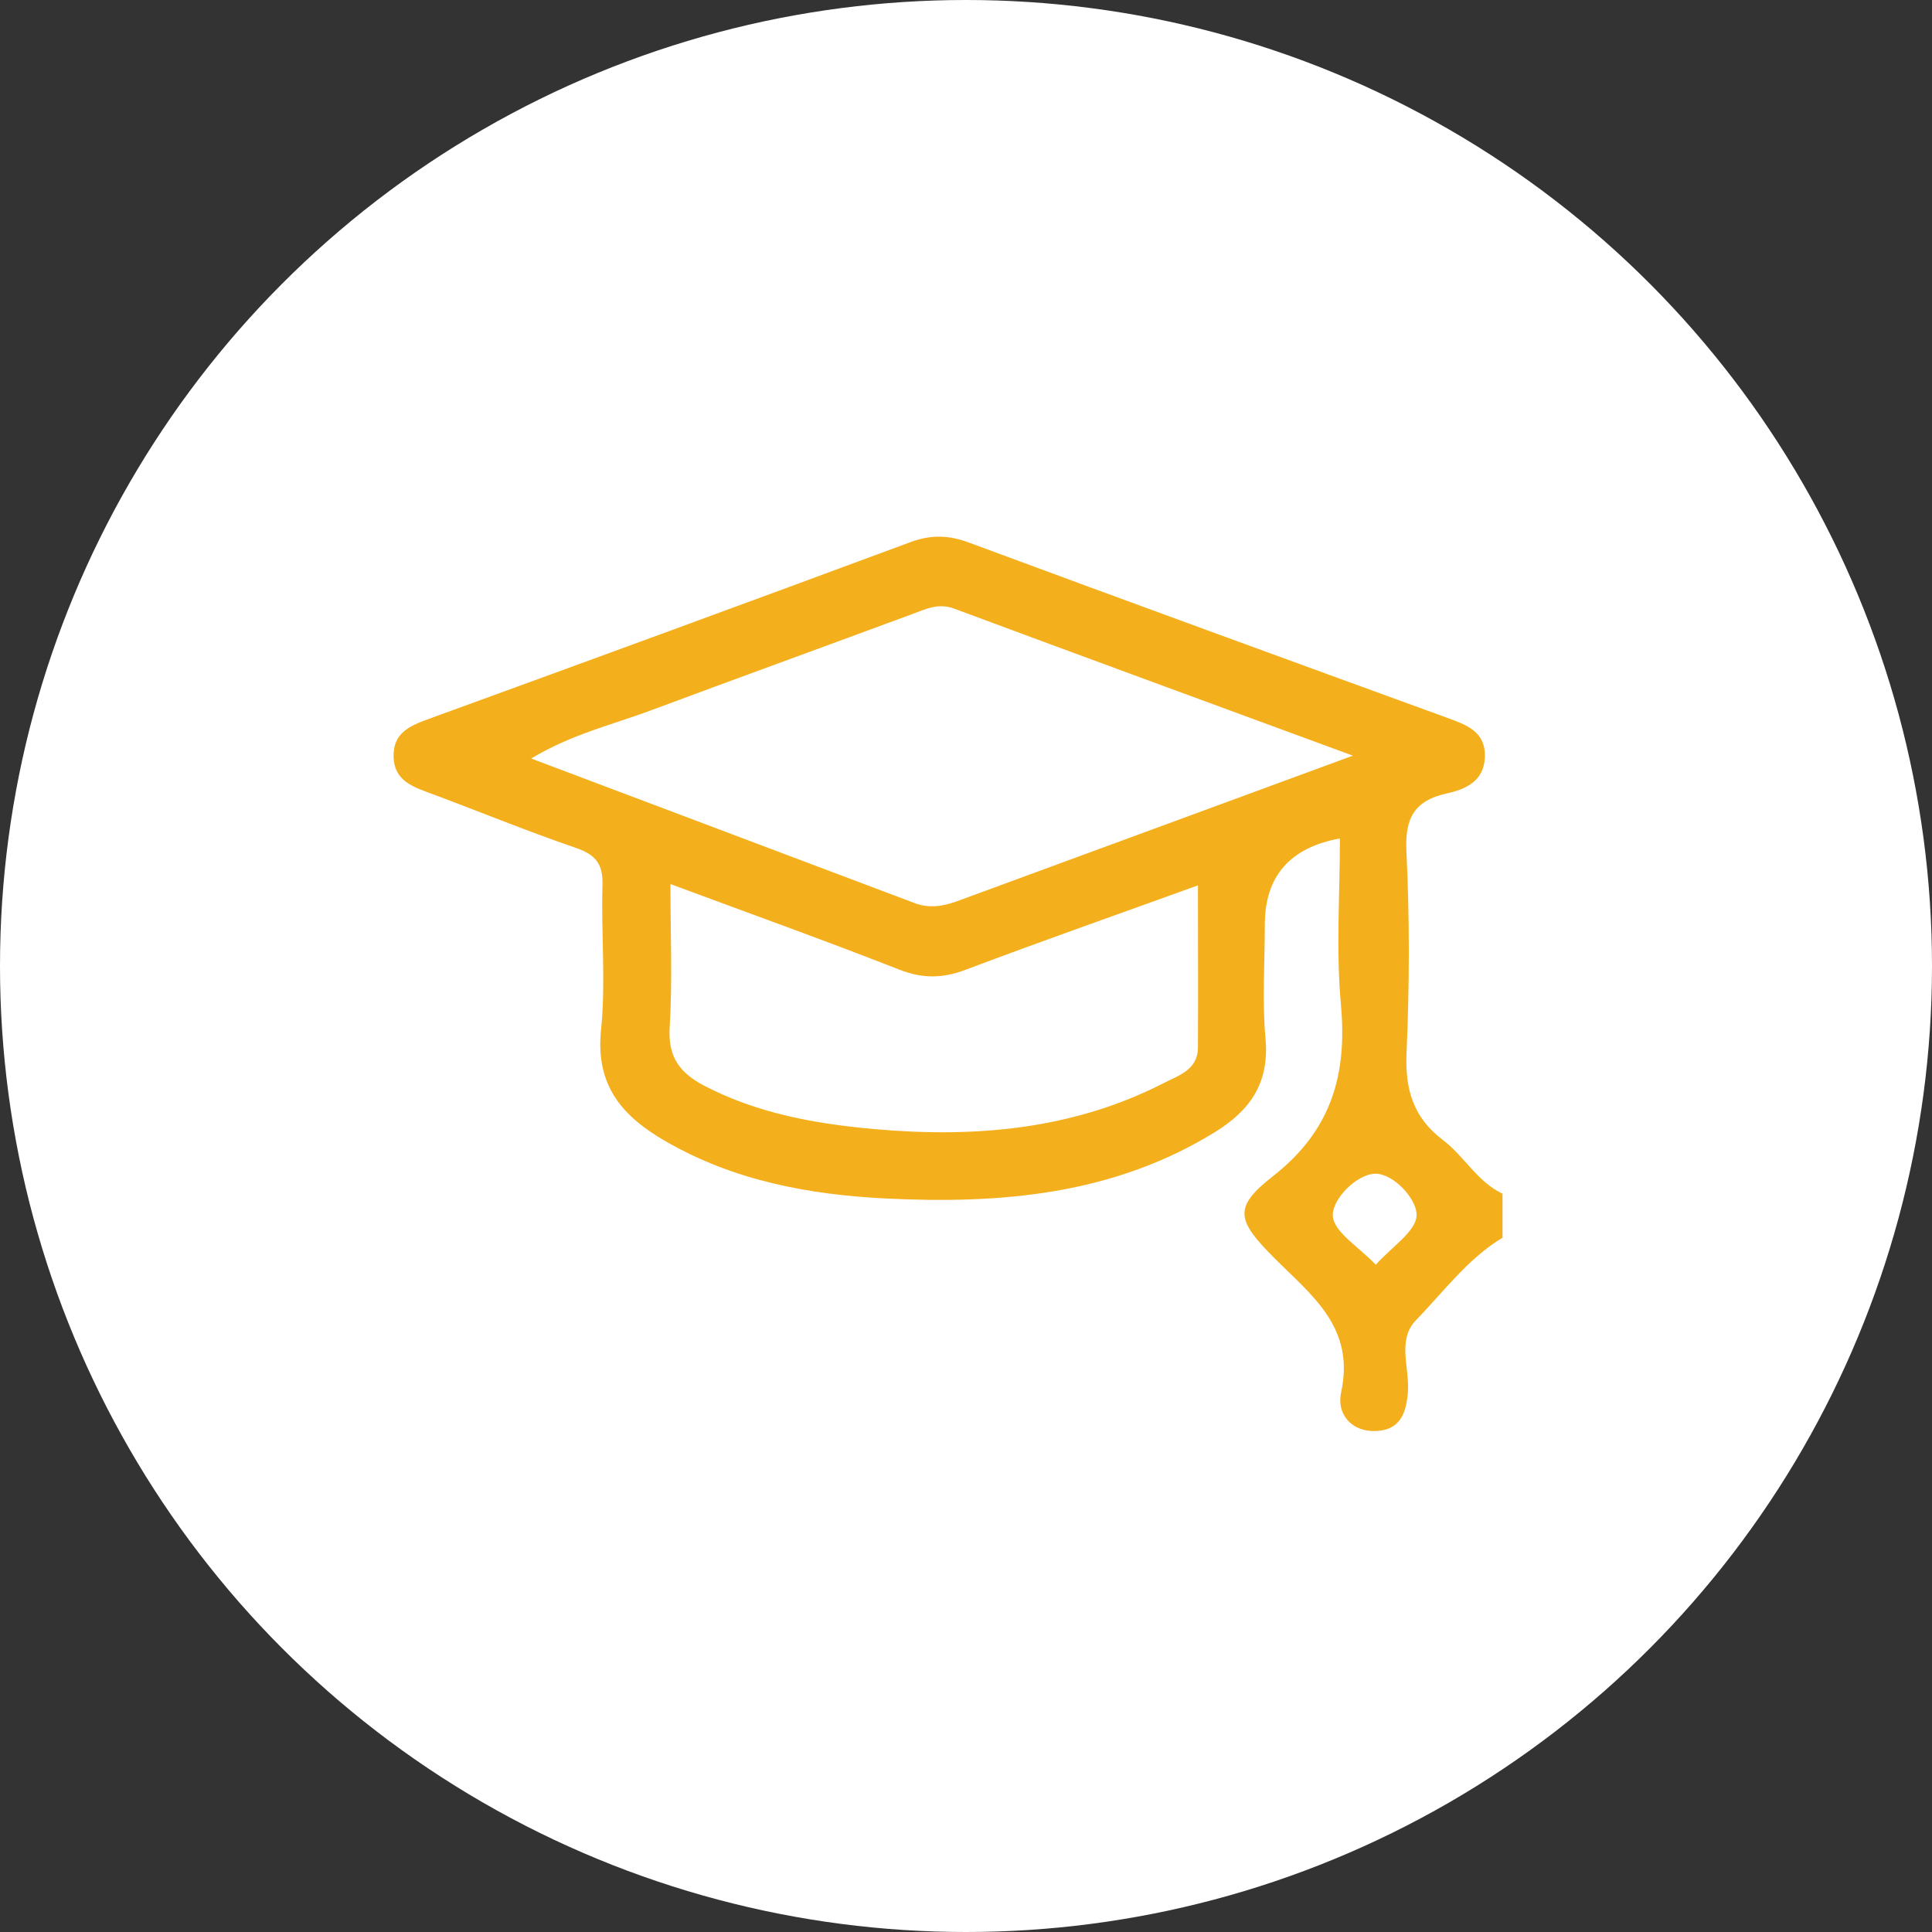
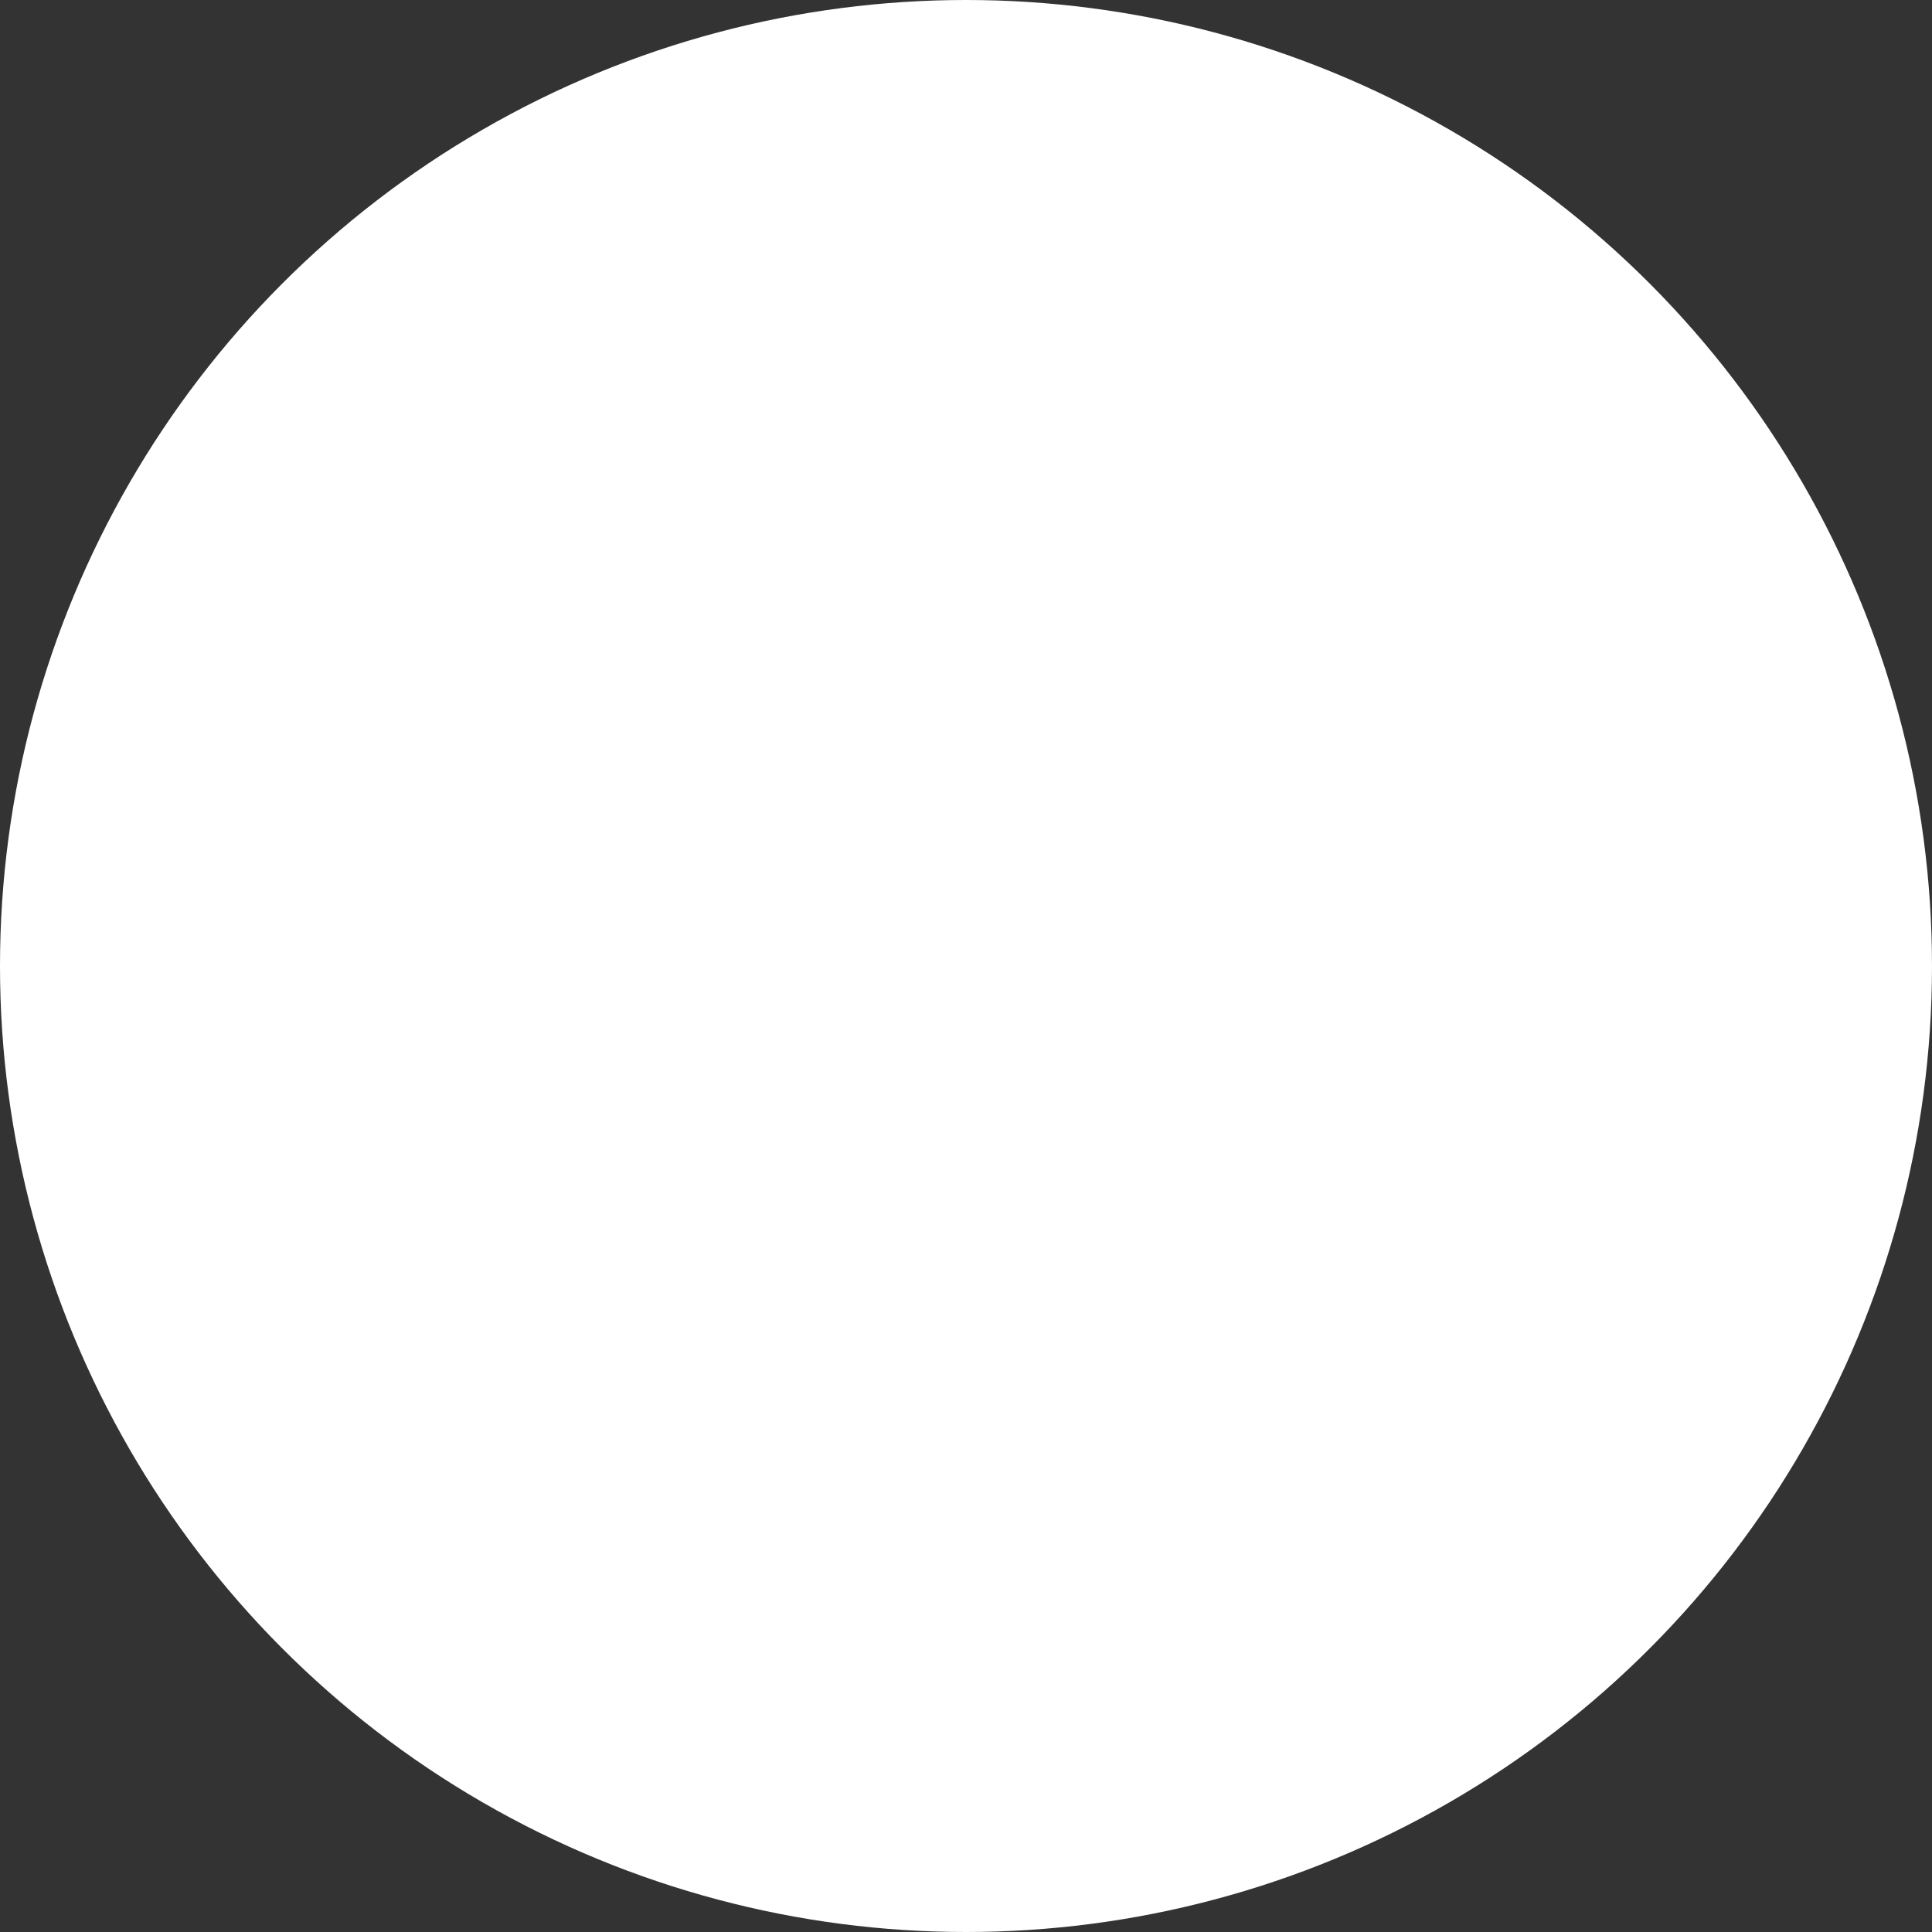
<svg xmlns="http://www.w3.org/2000/svg" width="54" height="54" viewBox="0 0 54 54" fill="none">
  <rect x="0" y="0" width="54" height="54" fill="#333333" stroke="none" />
  <circle cx="27" cy="27" r="27" fill="white" />
-   <path d="M42.001 34.591C41.026 35.176 40.356 36.099 39.579 36.897C39.044 37.447 39.398 38.223 39.352 38.893C39.31 39.5 39.134 39.956 38.487 39.996C37.766 40.04 37.353 39.515 37.485 38.915C37.886 37.075 36.625 36.18 35.584 35.129C34.563 34.098 34.472 33.741 35.582 32.873C37.194 31.611 37.661 30.064 37.48 28.093C37.339 26.556 37.451 24.997 37.451 23.435C36.052 23.689 35.352 24.494 35.352 25.847C35.352 26.908 35.276 27.979 35.371 29.033C35.484 30.27 34.939 31.036 33.964 31.639C31.115 33.399 27.965 33.657 24.752 33.498C22.612 33.391 20.52 33.002 18.612 31.904C17.402 31.207 16.638 30.352 16.799 28.787C16.936 27.454 16.799 26.093 16.84 24.746C16.858 24.154 16.655 23.891 16.1 23.7C14.693 23.219 13.317 22.649 11.922 22.133C11.443 21.957 11.018 21.759 11.001 21.157C10.981 20.487 11.45 20.289 11.973 20.098C16.469 18.462 20.962 16.816 25.449 15.152C26.016 14.941 26.514 14.954 27.078 15.164C31.523 16.811 35.975 18.434 40.429 20.056C40.977 20.257 41.534 20.438 41.502 21.174C41.475 21.838 40.955 22.064 40.444 22.175C39.542 22.374 39.264 22.85 39.31 23.794C39.401 25.669 39.396 27.555 39.313 29.43C39.269 30.456 39.506 31.239 40.324 31.859C40.923 32.31 41.289 33.032 41.996 33.364V34.589L42.001 34.591ZM37.808 21.119C33.869 19.669 30.262 18.348 26.663 17.009C26.233 16.85 25.884 17.019 25.507 17.16C23.061 18.065 20.608 18.955 18.165 19.865C17.099 20.262 15.973 20.522 14.847 21.201C18.524 22.587 22.043 23.913 25.564 25.242C25.964 25.393 26.35 25.334 26.741 25.193C30.319 23.876 33.896 22.562 37.81 21.122L37.808 21.119ZM18.739 24.709C18.739 26.14 18.798 27.436 18.717 28.726C18.666 29.558 19.02 30 19.685 30.347C21.18 31.125 22.8 31.413 24.442 31.559C27.242 31.807 29.984 31.579 32.542 30.265C32.945 30.057 33.48 29.901 33.483 29.281C33.49 27.803 33.483 26.326 33.483 24.746C31.201 25.572 29.087 26.313 26.993 27.104C26.353 27.347 25.788 27.357 25.143 27.104C23.061 26.288 20.955 25.532 18.736 24.709H18.739ZM38.453 35.352C38.897 34.849 39.582 34.418 39.594 33.969C39.606 33.508 38.941 32.794 38.433 32.806C37.92 32.819 37.228 33.515 37.253 33.984C37.277 34.438 37.989 34.856 38.453 35.35V35.352Z" fill="url(#paint0_linear_1_27)" />
  <defs>
    <linearGradient id="paint0_linear_1_27" x1="26.5" y1="15" x2="26.5" y2="39.998" gradientUnits="userSpaceOnUse">
      <stop stop-color="#F4AF1C" />
      <stop offset="1" stop-color="#F4AF1C" />
    </linearGradient>
  </defs>
</svg>